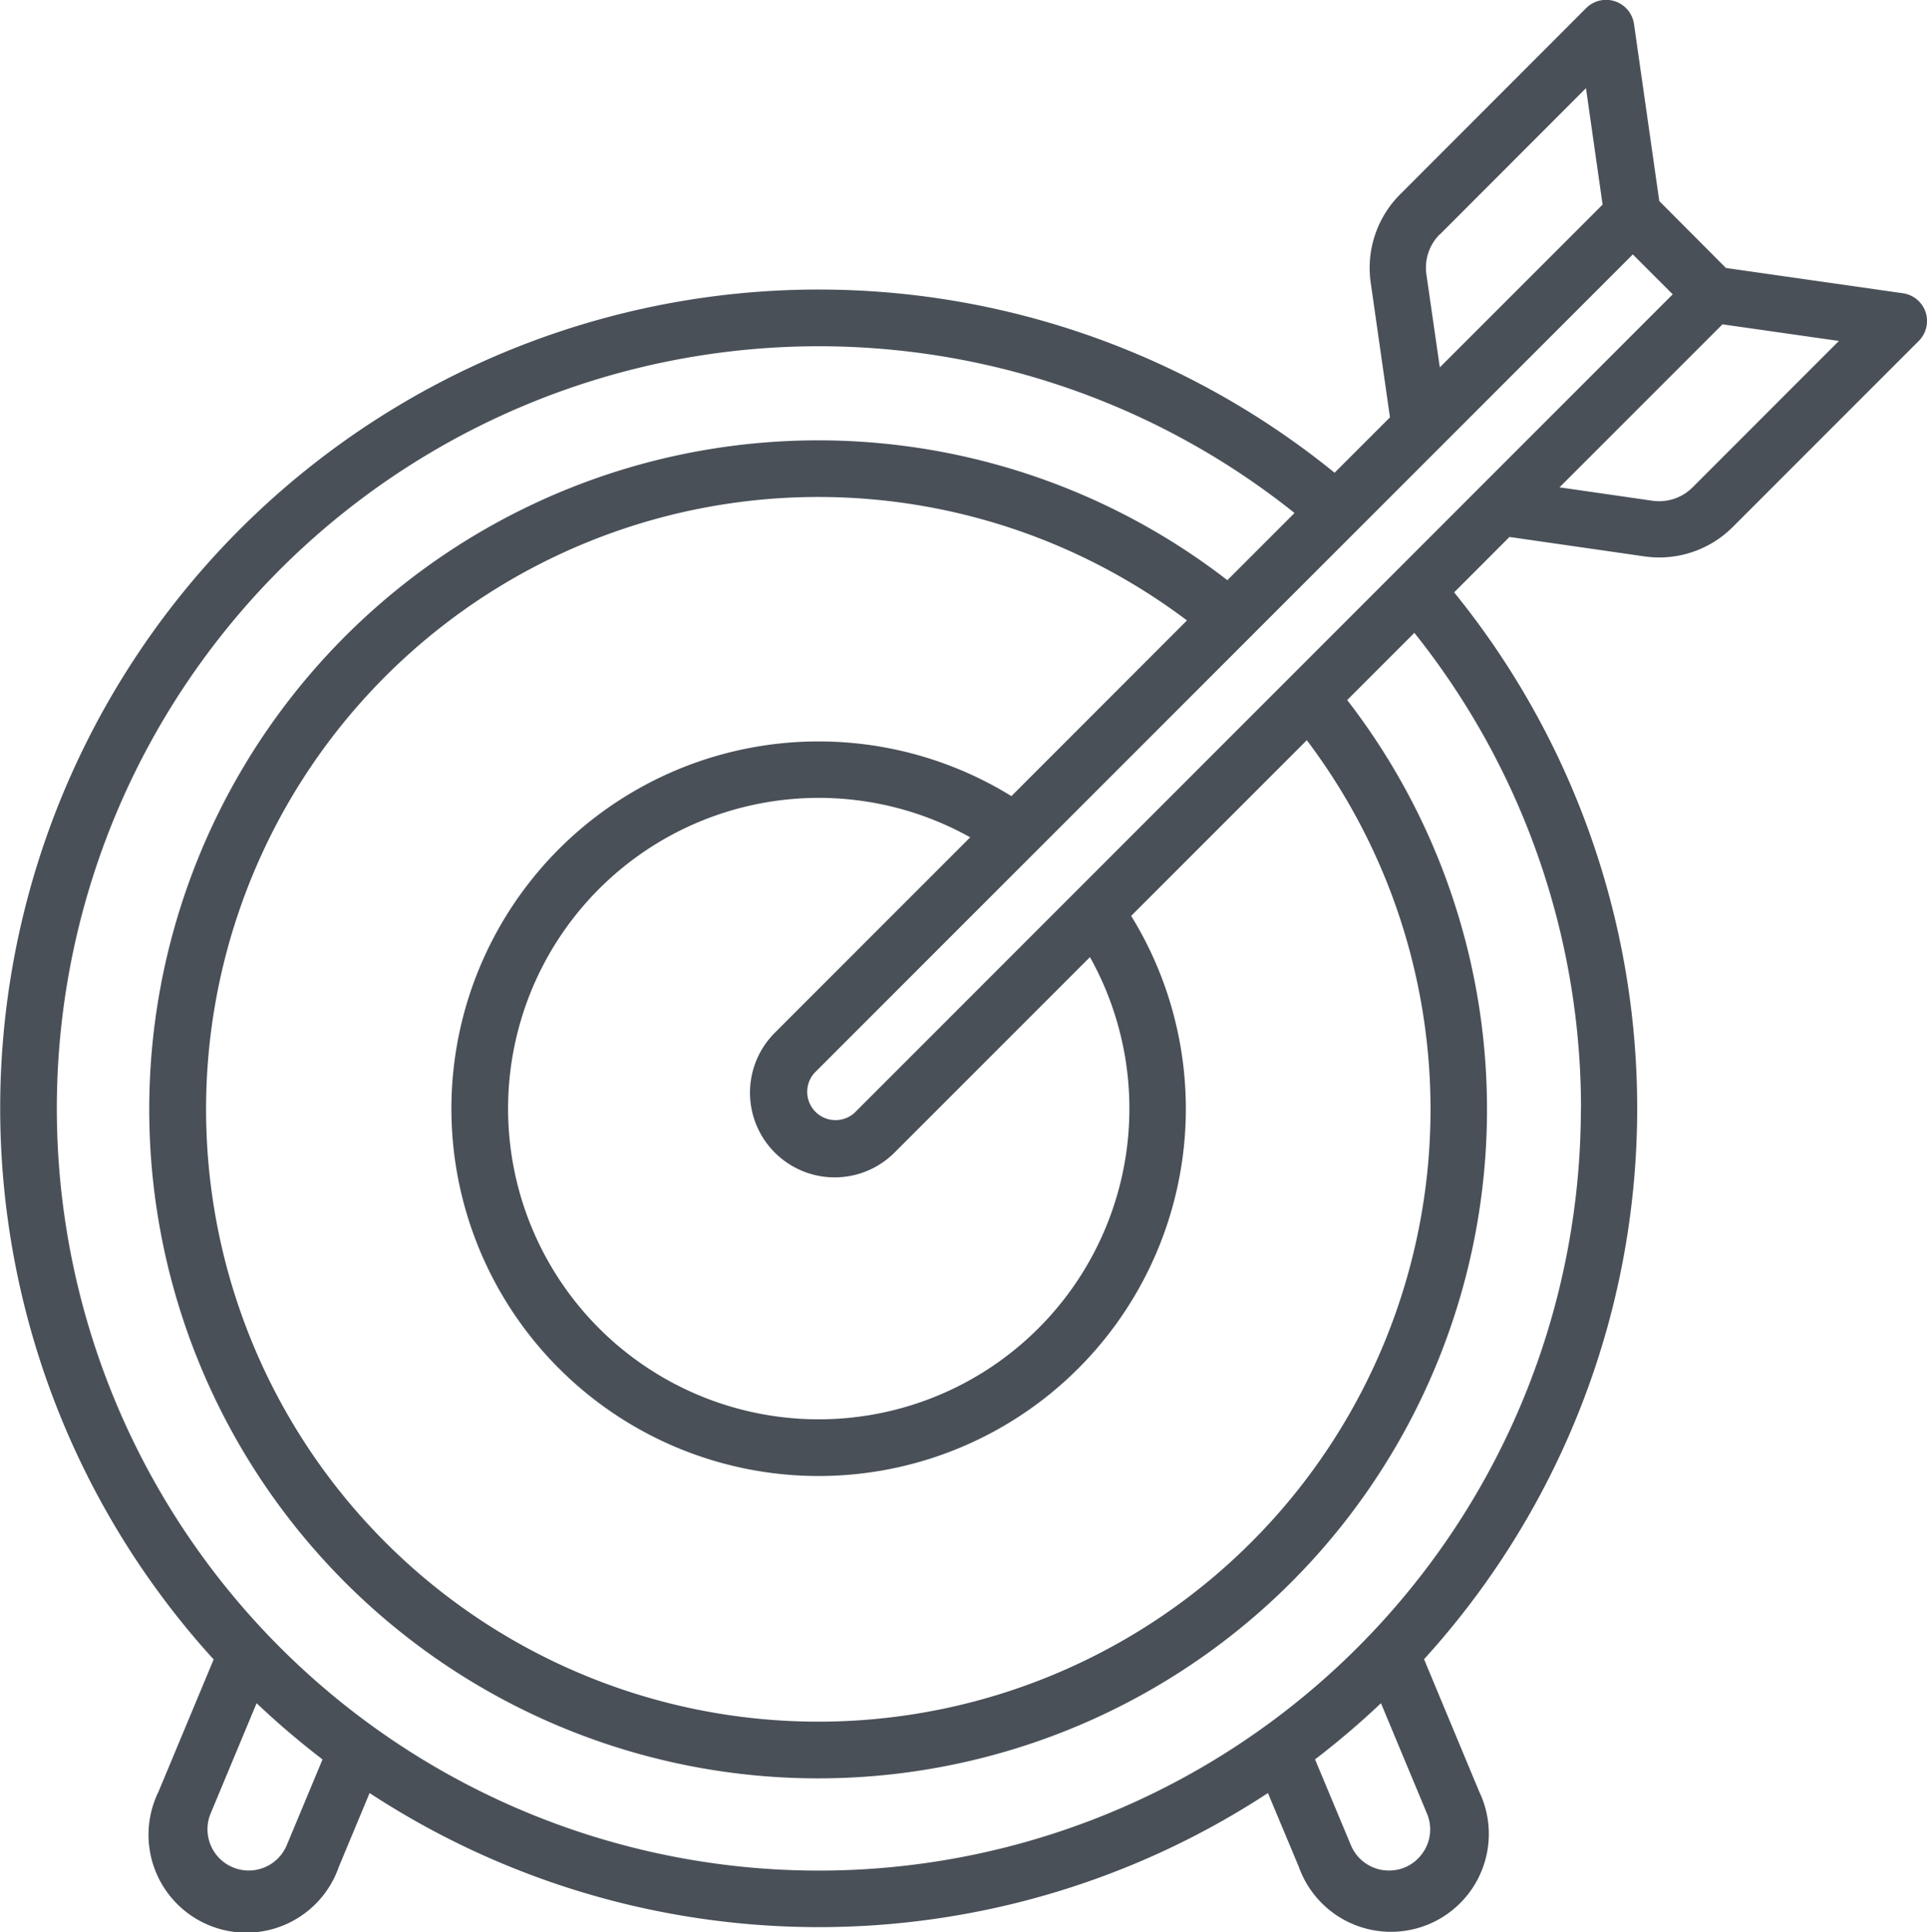
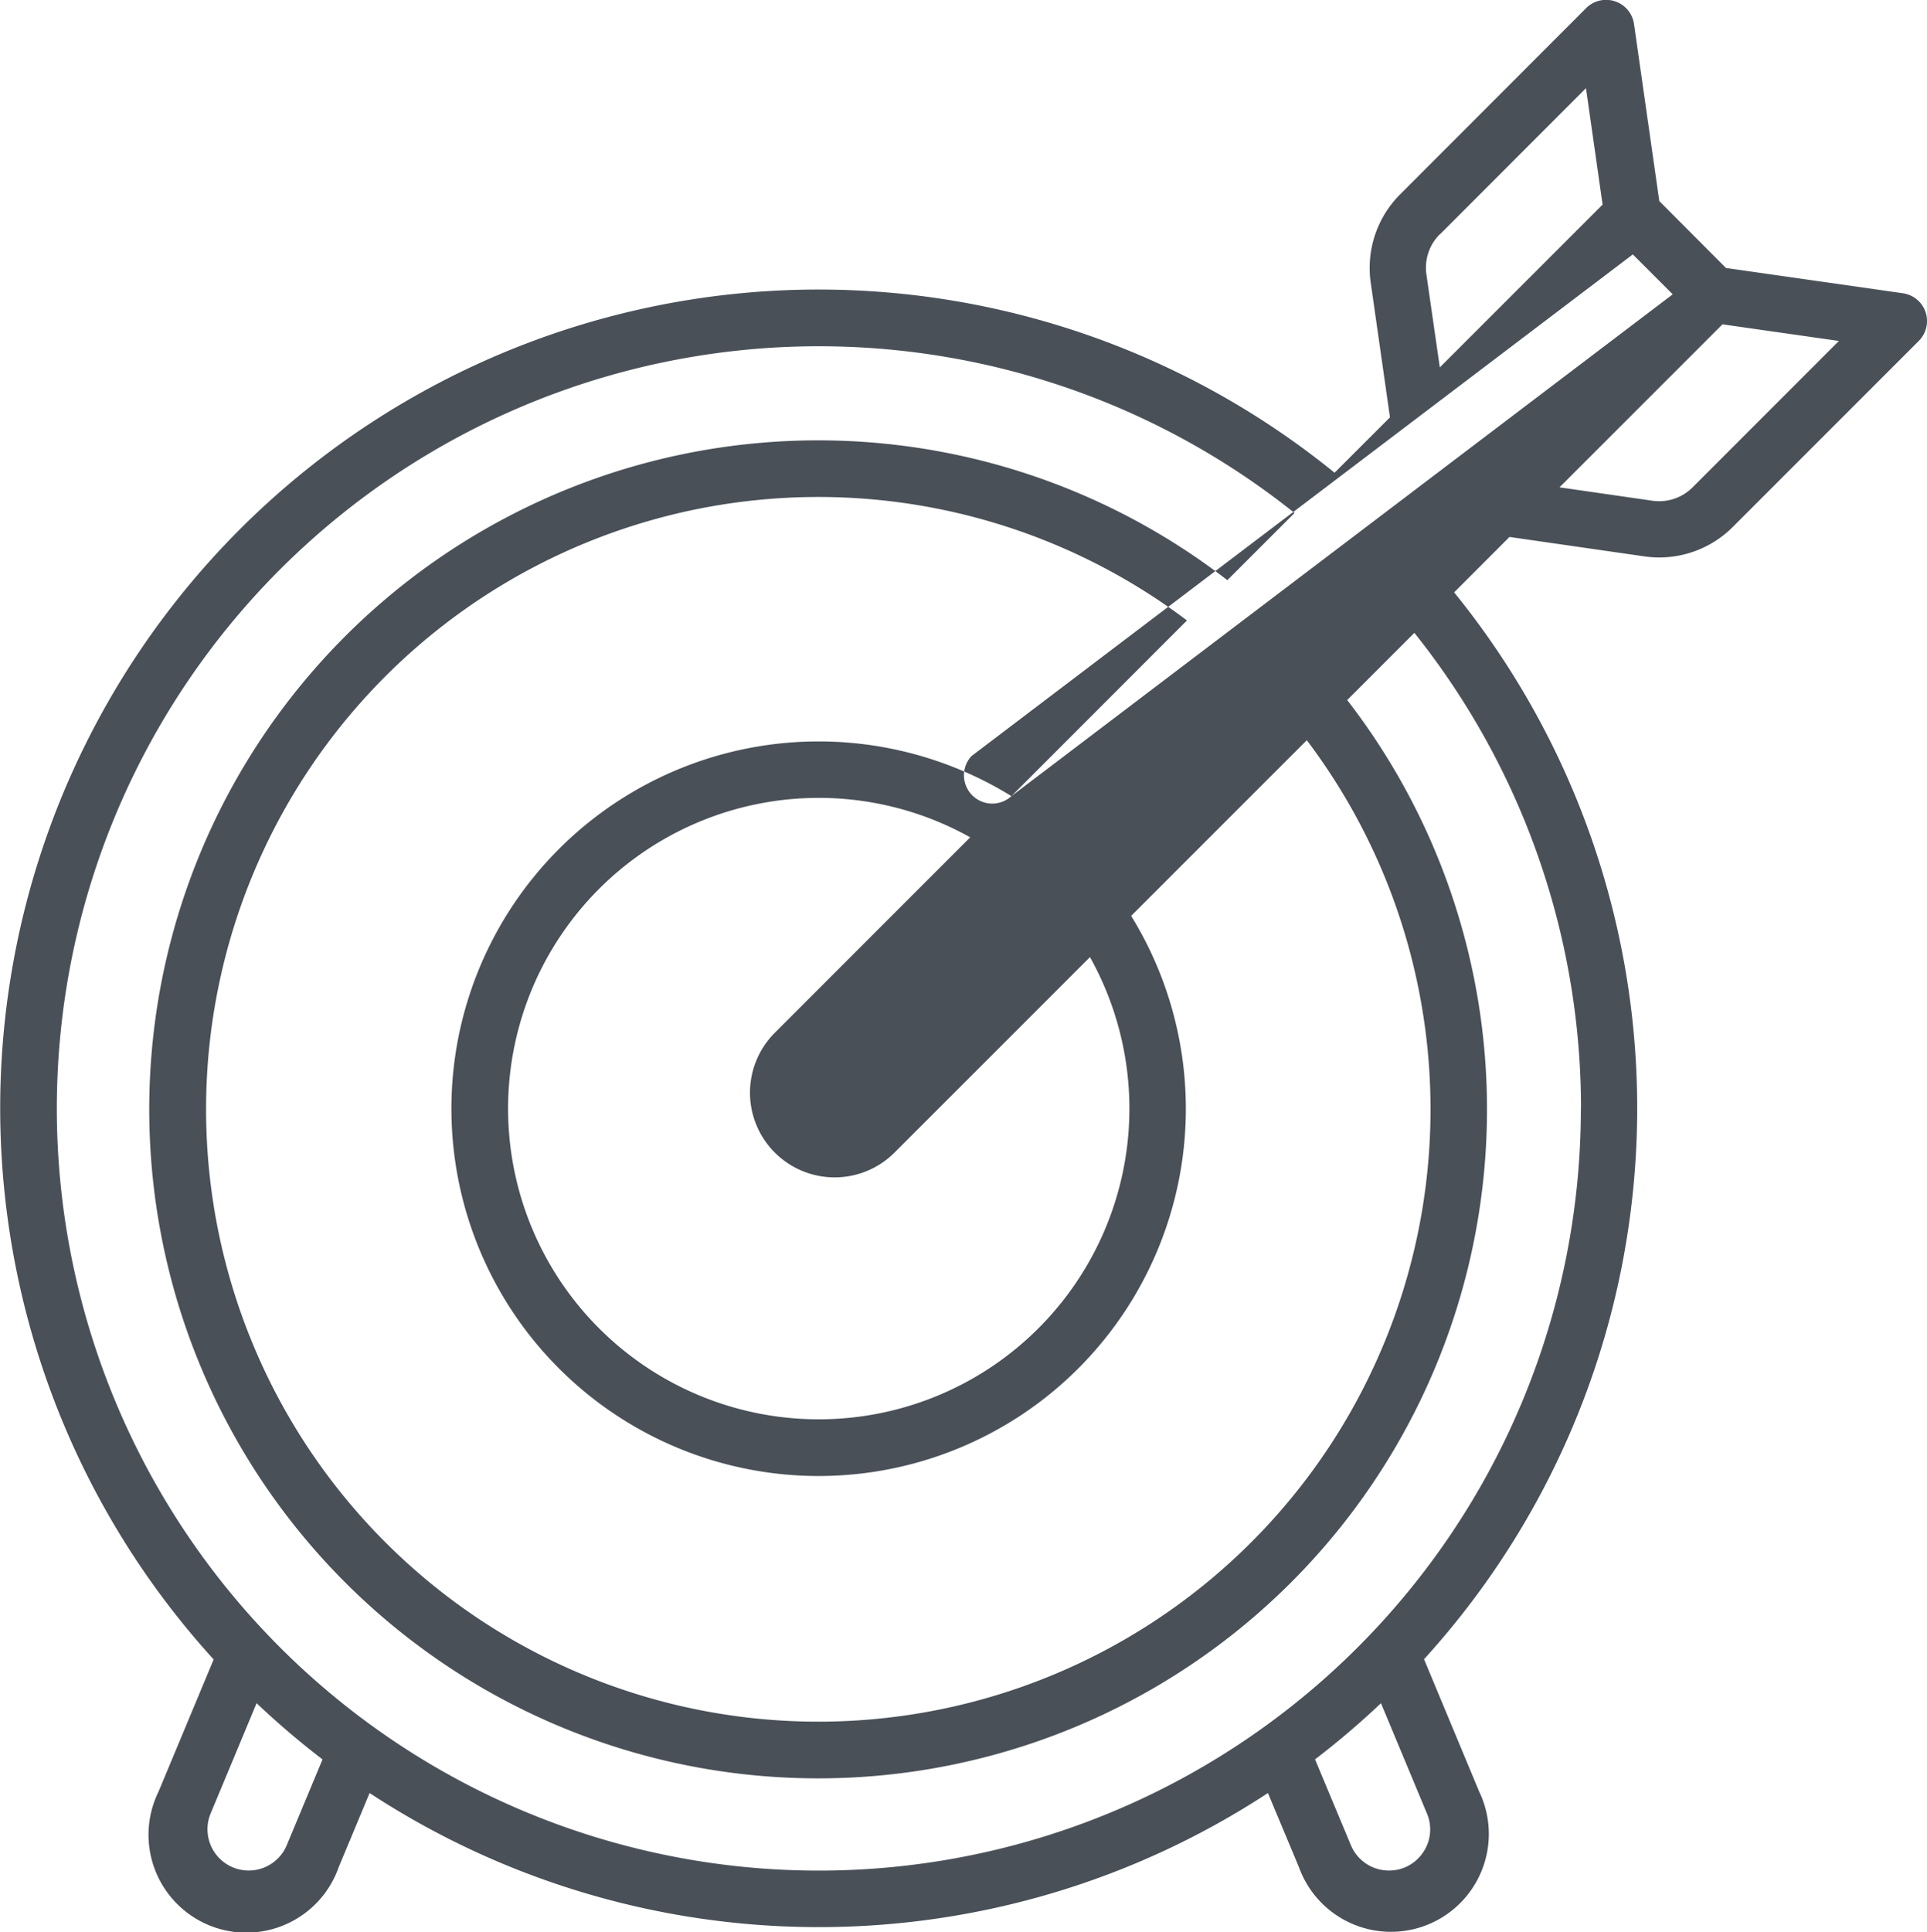
<svg xmlns="http://www.w3.org/2000/svg" width="43.03" height="43.133" viewBox="0 0 43.03 43.133">
-   <path id="icon-pview" d="M42.883,6.965a.629.629,0,0,0-.508-.42l-3.949-.564L36.937,4.487,36.373.538A.63.63,0,0,0,35.3.183L31.145,4.342A2.322,2.322,0,0,0,30.492,6.3l.431,3.016-1.237,1.236A18.275,18.275,0,0,0,4.656,37.046L3.424,40A2.185,2.185,0,1,0,7.45,41.679l.688-1.65a18.3,18.3,0,0,0,20.06,0l.689,1.646a2.185,2.185,0,1,0,4.027-1.681l-1.23-2.953a18.272,18.272,0,0,0,.672-23.818l1.236-1.237,3.021.435a2.32,2.32,0,0,0,1.961-.654L42.731,7.61a.63.63,0,0,0,.152-.645ZM32.036,5.233,35.3,1.966l.371,2.6L32.036,8.2l-.3-2.08a1.055,1.055,0,0,1,.3-.892ZM6.289,41.192a.92.92,0,0,1-1.7-.708l1.026-2.461a18.347,18.347,0,0,0,1.472,1.255Zm25.376.157a.907.907,0,0,1-.765.41.919.919,0,0,1-.85-.567l-.8-1.915a18.345,18.345,0,0,0,1.472-1.254l1.026,2.461a.908.908,0,0,1-.082.865Zm3.521-16.605a17.016,17.016,0,1,1-6.394-13.293l-1.5,1.5a14.936,14.936,0,1,0,2.676,2.676l1.5-1.5a17.009,17.009,0,0,1,3.721,10.617Zm-18,.986a1.891,1.891,0,0,0,2.674,0l4.364-4.364a6.937,6.937,0,1,1-2.674-2.674l-4.364,4.364a1.891,1.891,0,0,0,0,2.674Zm5.284-7.958a8.2,8.2,0,1,0,2.674,2.674l3.922-3.922A13.671,13.671,0,1,1,26.39,13.85Zm-3.5,7.067a.632.632,0,0,1-.893-.893L36.346,5.678l.891.891ZM37.681,10.878a1.055,1.055,0,0,1-.892.3l-2.08-.3,3.639-3.639,2.6.371Z" transform="translate(0.115 0.002)" fill="#495058" />
+   <path id="icon-pview" d="M42.883,6.965a.629.629,0,0,0-.508-.42l-3.949-.564L36.937,4.487,36.373.538A.63.63,0,0,0,35.3.183L31.145,4.342A2.322,2.322,0,0,0,30.492,6.3l.431,3.016-1.237,1.236A18.275,18.275,0,0,0,4.656,37.046L3.424,40A2.185,2.185,0,1,0,7.45,41.679l.688-1.65a18.3,18.3,0,0,0,20.06,0l.689,1.646a2.185,2.185,0,1,0,4.027-1.681l-1.23-2.953a18.272,18.272,0,0,0,.672-23.818l1.236-1.237,3.021.435a2.32,2.32,0,0,0,1.961-.654L42.731,7.61a.63.63,0,0,0,.152-.645ZM32.036,5.233,35.3,1.966l.371,2.6L32.036,8.2l-.3-2.08a1.055,1.055,0,0,1,.3-.892ZM6.289,41.192a.92.92,0,0,1-1.7-.708l1.026-2.461a18.347,18.347,0,0,0,1.472,1.255Zm25.376.157a.907.907,0,0,1-.765.41.919.919,0,0,1-.85-.567l-.8-1.915a18.345,18.345,0,0,0,1.472-1.254l1.026,2.461a.908.908,0,0,1-.082.865Zm3.521-16.605a17.016,17.016,0,1,1-6.394-13.293l-1.5,1.5a14.936,14.936,0,1,0,2.676,2.676l1.5-1.5a17.009,17.009,0,0,1,3.721,10.617Zm-18,.986a1.891,1.891,0,0,0,2.674,0l4.364-4.364a6.937,6.937,0,1,1-2.674-2.674l-4.364,4.364a1.891,1.891,0,0,0,0,2.674Zm5.284-7.958a8.2,8.2,0,1,0,2.674,2.674l3.922-3.922A13.671,13.671,0,1,1,26.39,13.85Za.632.632,0,0,1-.893-.893L36.346,5.678l.891.891ZM37.681,10.878a1.055,1.055,0,0,1-.892.3l-2.08-.3,3.639-3.639,2.6.371Z" transform="translate(0.115 0.002)" fill="#495058" />
</svg>